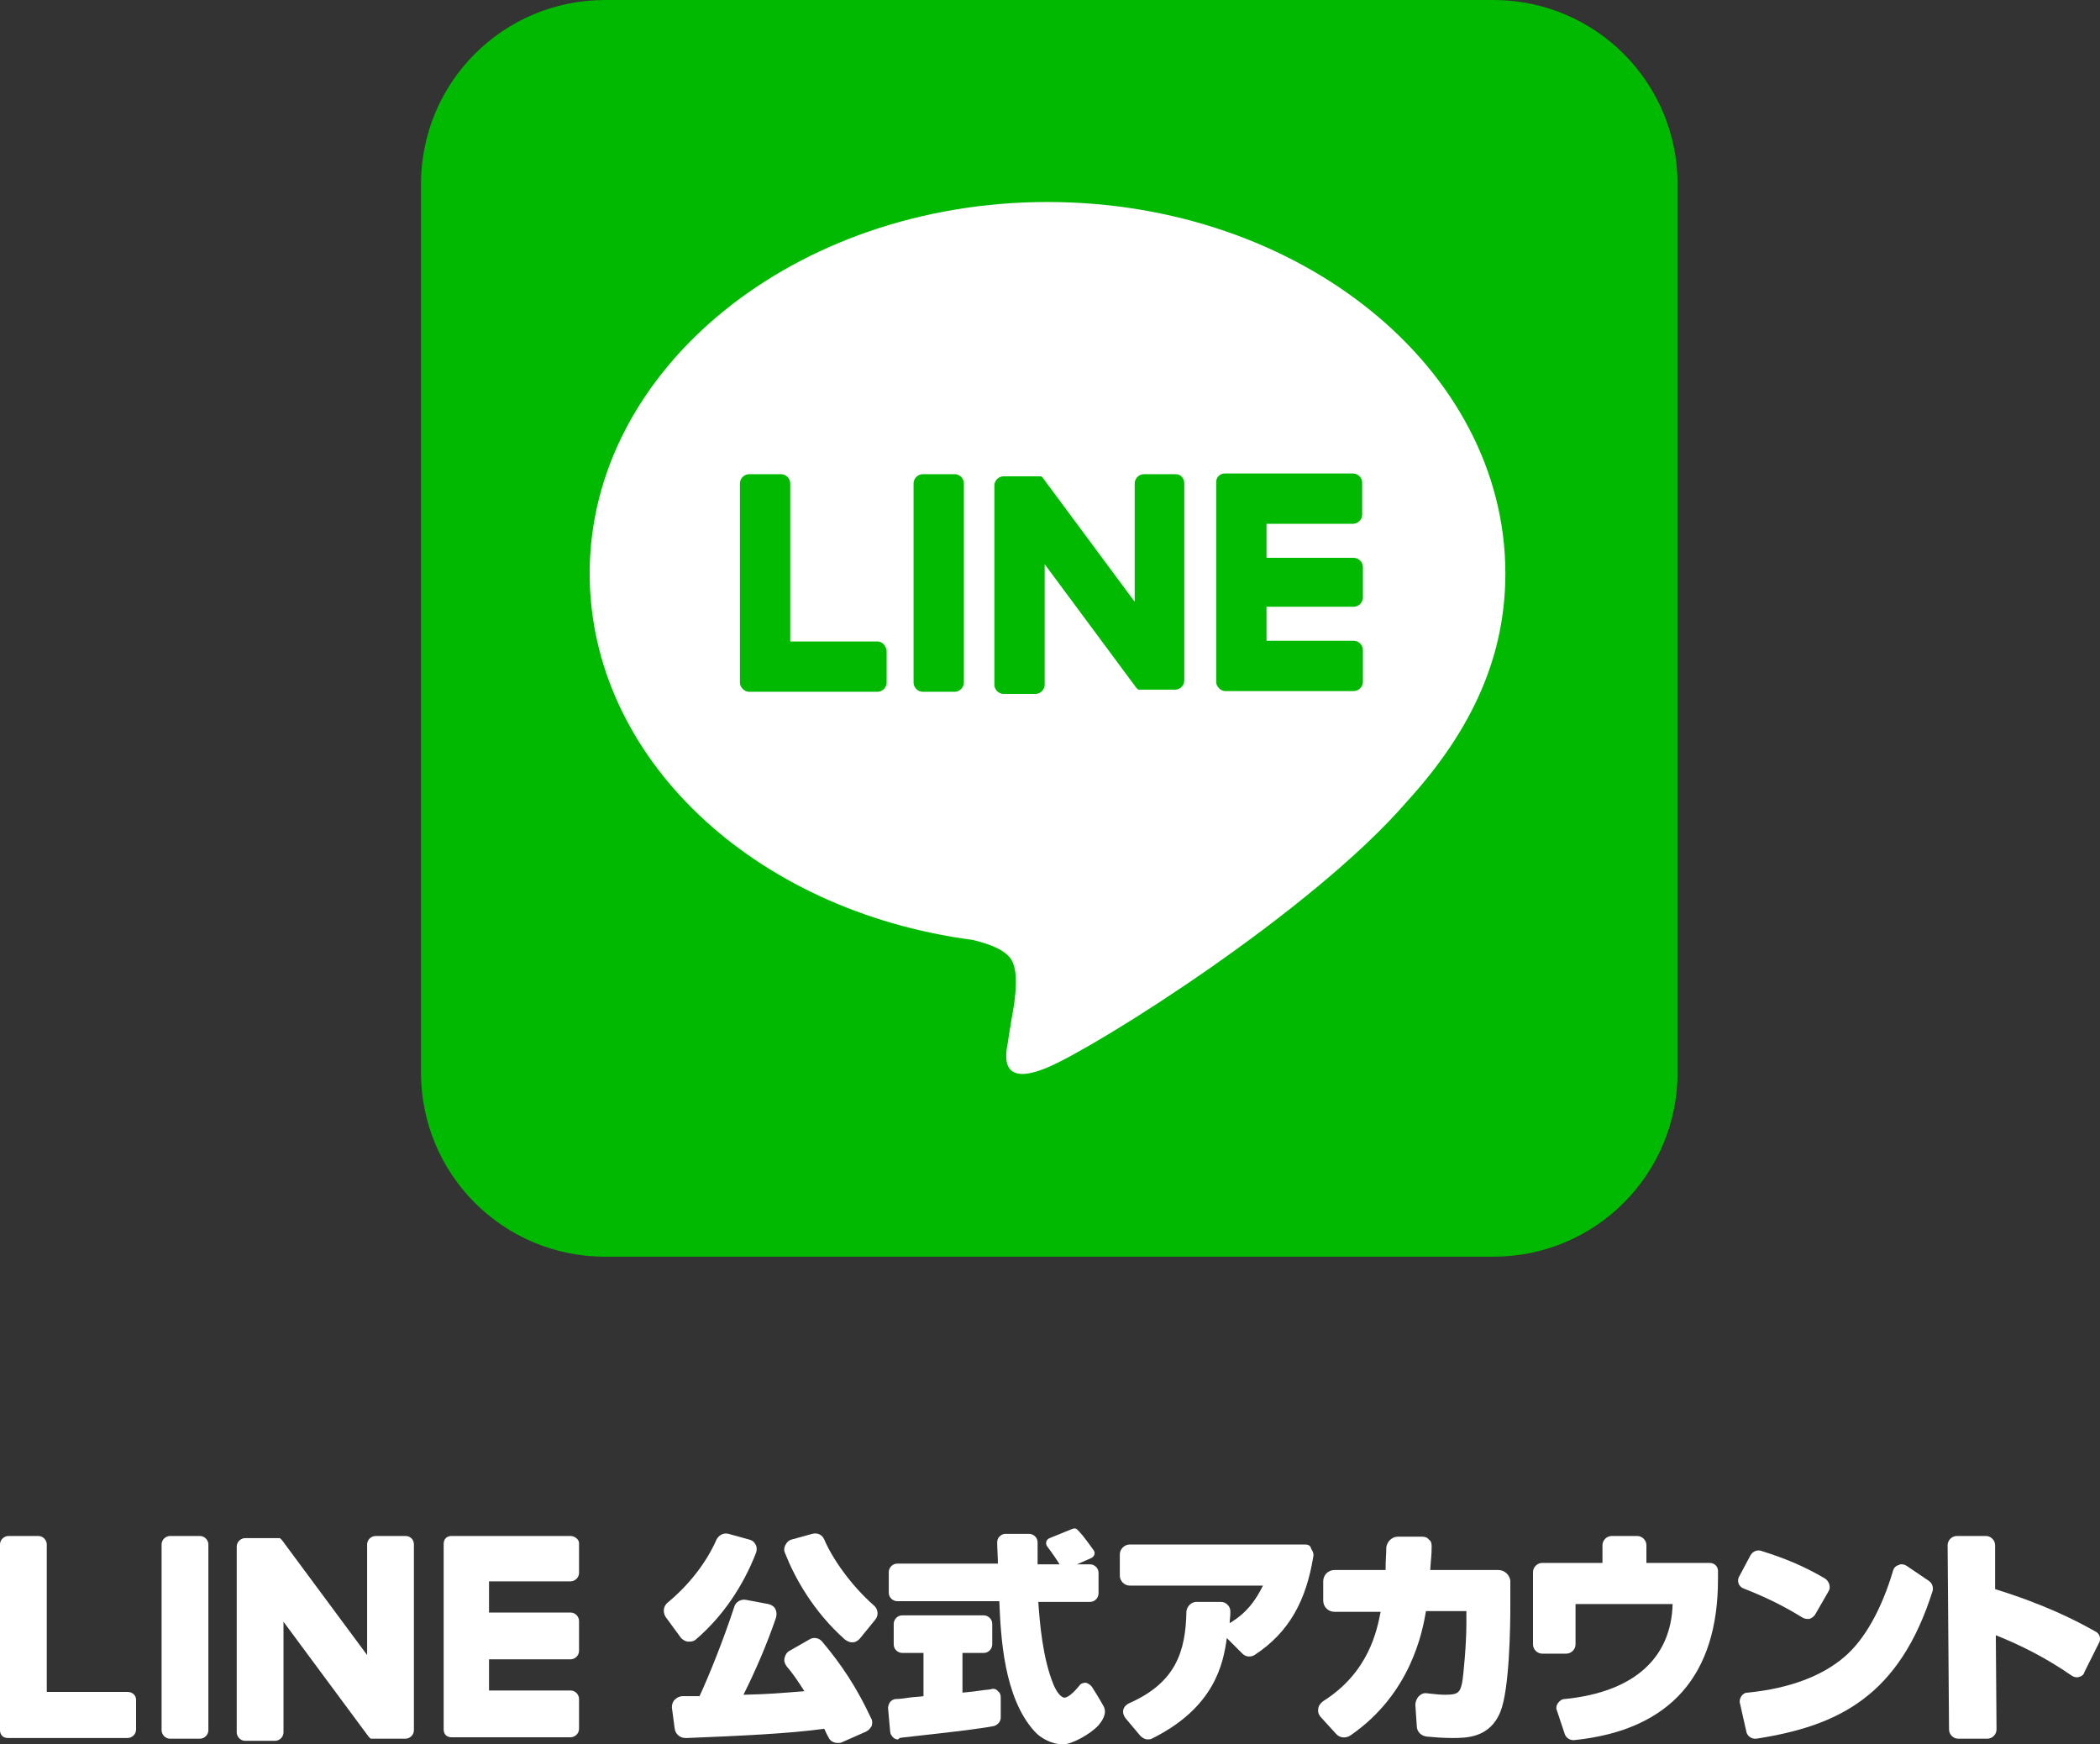
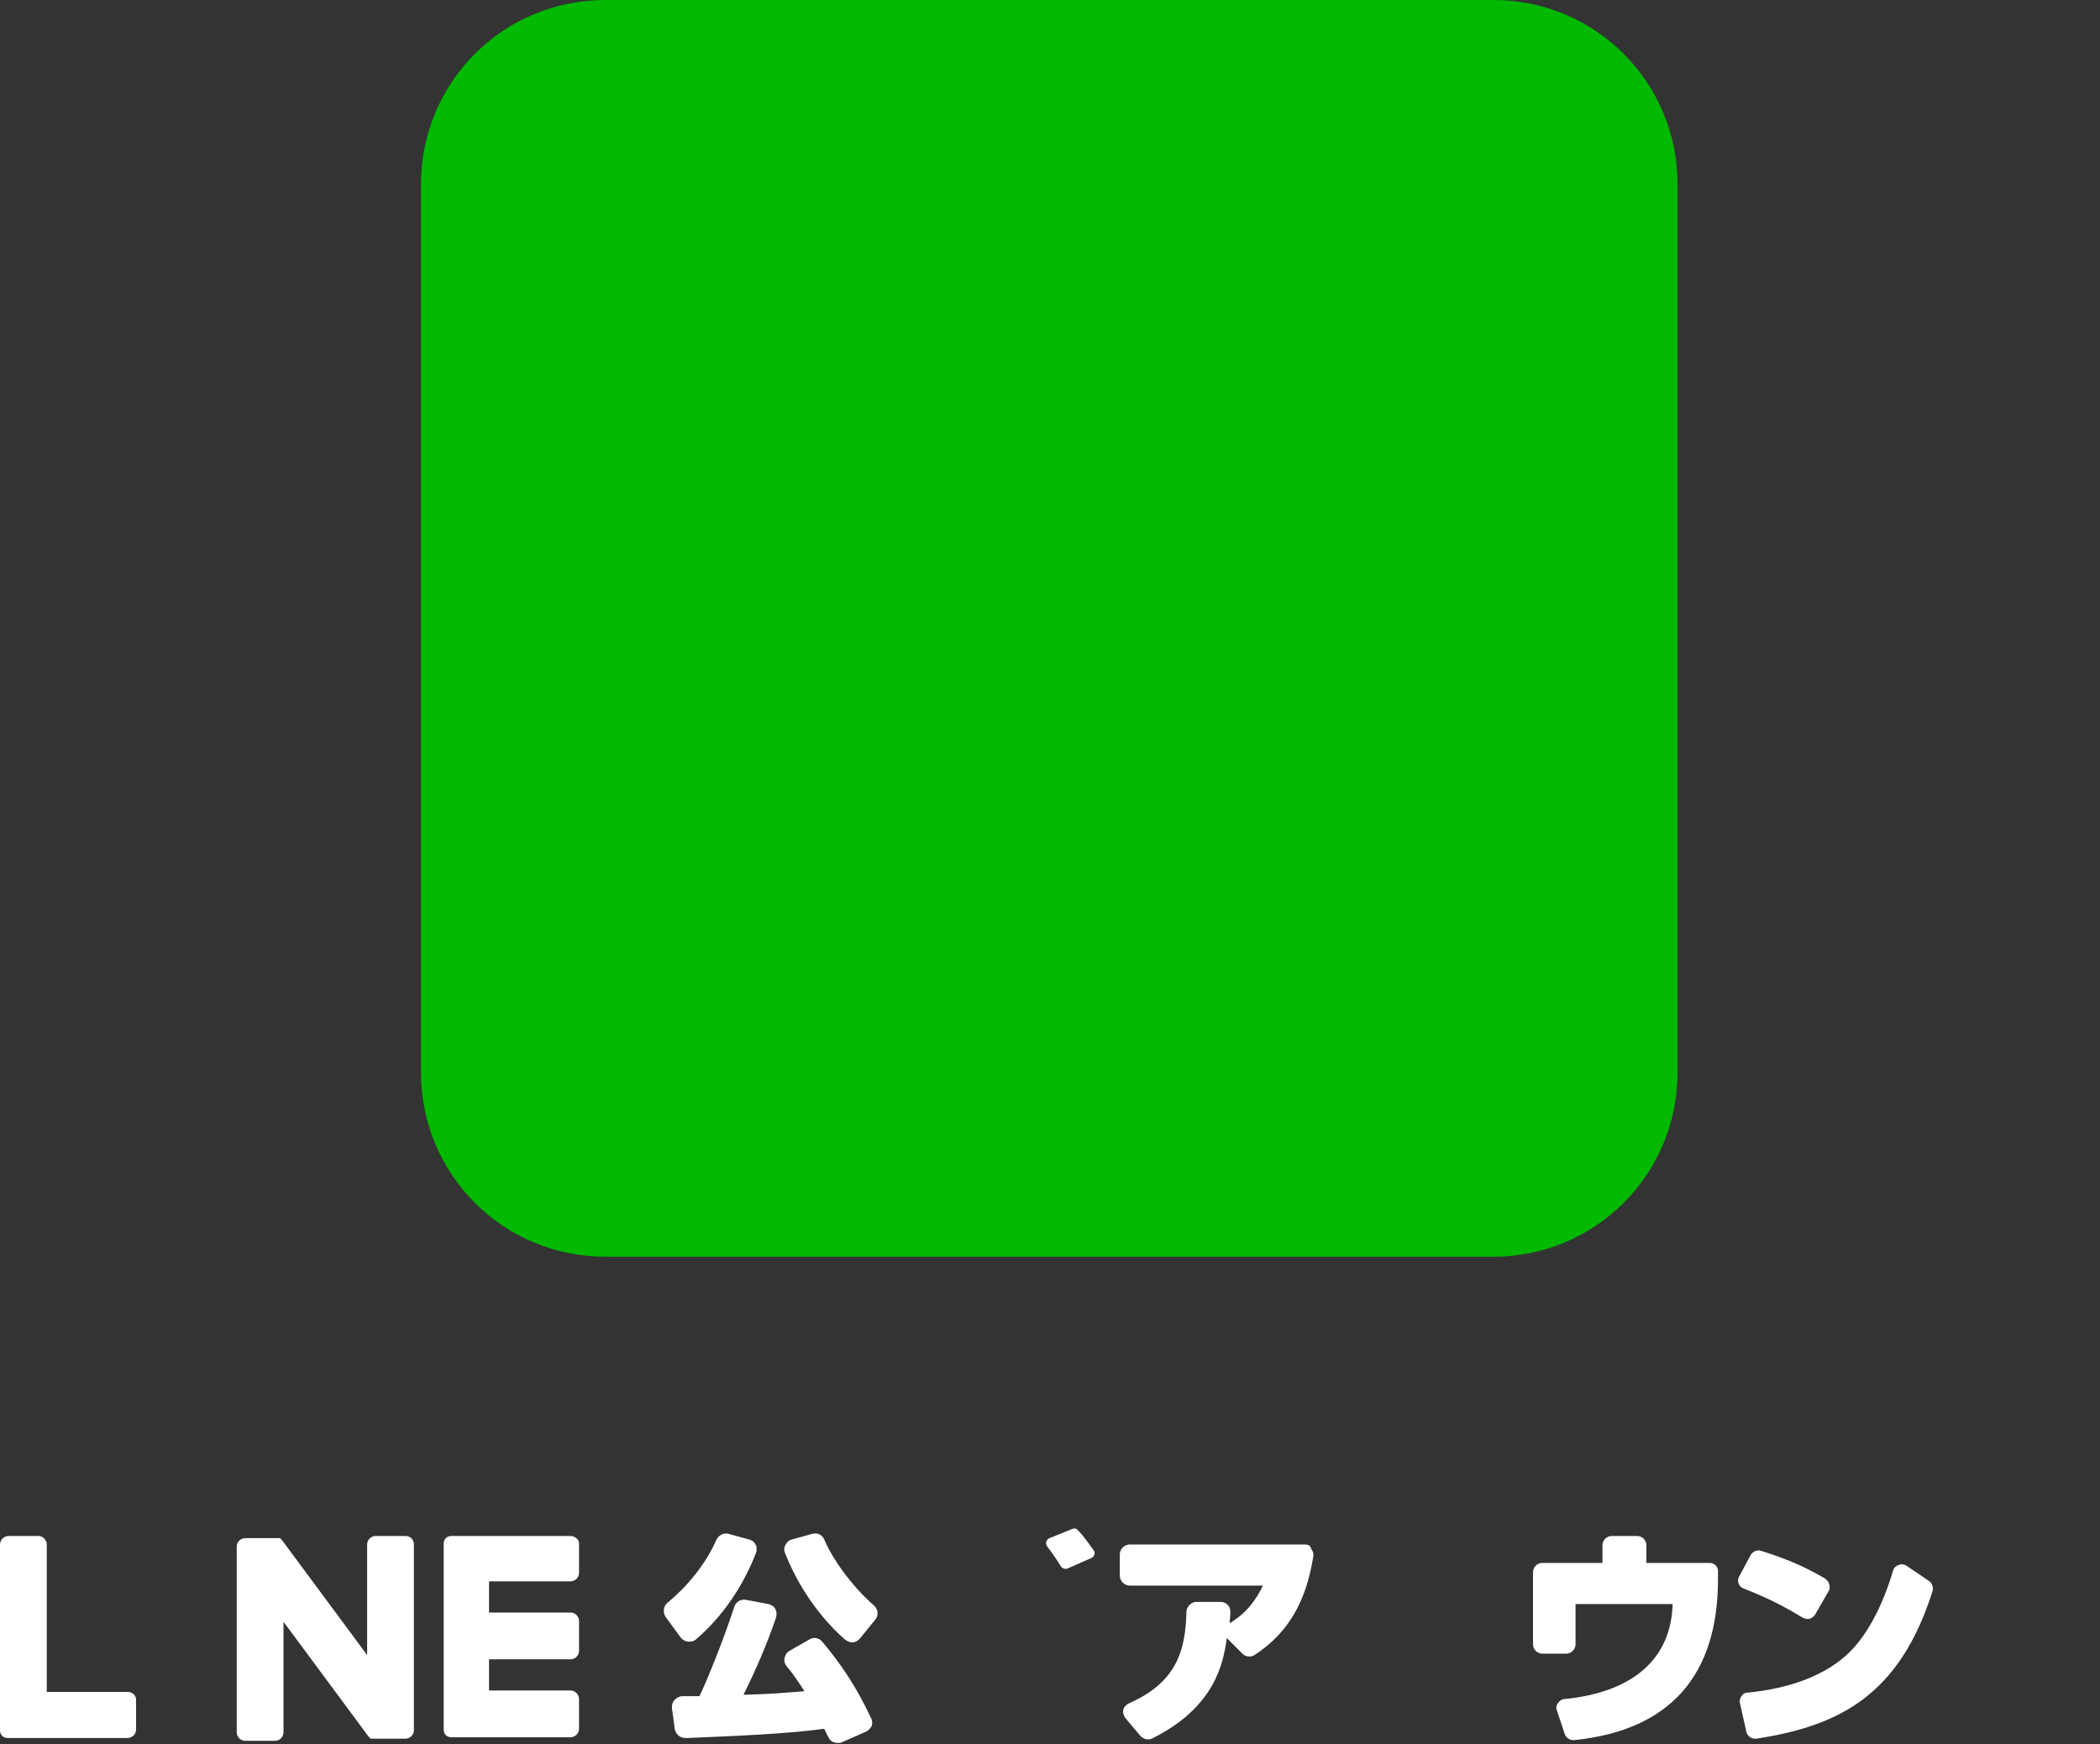
<svg xmlns="http://www.w3.org/2000/svg" version="1.1" id="レイヤー_1" x="0px" y="0px" width="296.3px" height="246.1px" viewBox="0 0 296.3 246.1" style="enable-background:new 0 0 296.3 246.1;" xml:space="preserve">
  <rect x="0" y="0" width="296.3" height="246.1" fill="#333333" stroke="none" />
  <style type="text/css">
	.st0{fill:#00B900;}
	.st1{fill:#FFFFFF;}
</style>
  <g id="FULL_COLOR_ICON_3_">
    <path class="st0" d="M210.7,177.3H85.4c-14.4,0-26-11.6-26-26V26c0-14.4,11.6-26,26-26h125.3c14.4,0,26,11.6,26,26v125.3   C236.7,165.7,225.1,177.3,210.7,177.3z" />
    <g id="TYPE_A_3_">
      <g>
-         <path class="st1" d="M212.4,80.9c0-28.9-29-52.4-64.6-52.4S83.2,52,83.2,80.9c0,25.9,23,47.6,54,51.7c2.1,0.5,5,1.4,5.7,3.2     c0.7,1.6,0.4,4.2,0.2,5.8c0,0-0.8,4.6-0.9,5.5c-0.3,1.6-1.3,6.4,5.6,3.5c6.9-2.9,37.2-21.9,50.7-37.5l0,0     C207.9,102.8,212.4,92.4,212.4,80.9" />
        <g>
          <path class="st0" d="M134.7,66.9h-4.5c-0.7,0-1.3,0.6-1.3,1.3v28.1c0,0.7,0.6,1.3,1.3,1.3h4.5c0.7,0,1.3-0.6,1.3-1.3V68.2      C136,67.5,135.4,66.9,134.7,66.9" />
          <path class="st0" d="M165.9,66.9h-4.5c-0.7,0-1.3,0.6-1.3,1.3v16.7l-12.9-17.4l-0.1-0.1l0,0c0,0,0-0.1-0.1-0.1l0,0      c0,0,0,0-0.1-0.1l0,0c0,0,0,0-0.1,0l0,0c0,0,0,0-0.1,0l0,0c0,0,0,0-0.1,0l0,0c0,0,0,0-0.1,0l0,0c0,0,0,0-0.1,0c0,0,0,0-0.1,0      c0,0,0,0-0.1,0c0,0,0,0-0.1,0l0,0h-4.5c-0.7,0-1.3,0.6-1.3,1.3v28.1c0,0.7,0.6,1.3,1.3,1.3h4.5c0.7,0,1.3-0.6,1.3-1.3v-17      L160.3,97c0.1,0.1,0.2,0.2,0.3,0.3l0,0h0.1l0,0c0,0,0,0,0.1,0c0,0,0,0,0.1,0l0,0h0.1l0,0c0.1,0,0.2,0,0.3,0h4.5      c0.7,0,1.3-0.6,1.3-1.3V68.2C167.1,67.5,166.6,66.9,165.9,66.9" />
          <path class="st0" d="M123.8,90.5h-12.3V68.2c0-0.7-0.6-1.3-1.3-1.3h-4.5c-0.7,0-1.3,0.6-1.3,1.3v28.1l0,0c0,0.3,0.1,0.6,0.4,0.9      l0,0l0,0c0.2,0.2,0.5,0.4,0.9,0.4l0,0h18.1c0.7,0,1.3-0.6,1.3-1.3v-4.5C125,91.1,124.5,90.5,123.8,90.5" />
          <path class="st0" d="M190.9,73.9c0.7,0,1.3-0.6,1.3-1.3v-4.5c0-0.7-0.6-1.3-1.3-1.3h-18.1l0,0c-0.3,0-0.6,0.1-0.9,0.4l0,0l0,0      c-0.2,0.2-0.3,0.5-0.3,0.9l0,0v28.1l0,0c0,0.3,0.1,0.6,0.4,0.9l0,0l0,0c0.2,0.2,0.5,0.4,0.9,0.4l0,0H191c0.7,0,1.3-0.6,1.3-1.3      v-4.5c0-0.7-0.6-1.3-1.3-1.3h-12.3v-4.8H191c0.7,0,1.3-0.6,1.3-1.3V80c0-0.7-0.6-1.3-1.3-1.3h-12.3v-4.8      C178.7,73.9,190.9,73.9,190.9,73.9z" />
        </g>
      </g>
    </g>
  </g>
  <g>
    <g>
      <g>
        <path class="st1" d="M116,231.6c-0.4-0.5-1.2-0.7-1.8-0.3l-2.8,1.6c-0.4,0.2-0.6,0.6-0.7,1s0,0.8,0.3,1.2     c0.8,0.9,1.6,2.1,2.5,3.5c-3.9,0.3-4.7,0.4-8.6,0.5c1.7-3.4,3.3-7.1,4.6-10.9c0.1-0.4,0.1-0.8-0.1-1.2s-0.6-0.6-1-0.7l-3.2-0.6     c-0.7-0.1-1.4,0.3-1.6,1c-1.5,4.6-3.6,9.8-4.9,12.6c-1.1,0-1.8,0-2.4,0c-0.4,0-0.8,0.2-1.1,0.5c-0.3,0.3-0.4,0.7-0.4,1.1l0.4,3     c0.1,0.7,0.7,1.3,1.5,1.3H97c7.3-0.3,14.2-0.6,19.3-1.3c0.2,0.4,0.4,0.9,0.6,1.2c0.2,0.5,0.7,0.8,1.3,0.8c0.2,0,0.4,0,0.6-0.1     l3.4-1.5c0.4-0.2,0.6-0.5,0.8-0.8c0.1-0.4,0.1-0.8-0.1-1.1C120.9,238.1,118.7,234.8,116,231.6z" />
        <path class="st1" d="M116.3,217.2c-0.3-0.7-1-1-1.7-0.8l-2.9,0.8c-0.4,0.1-0.7,0.4-0.9,0.8c-0.2,0.4-0.2,0.8,0,1.2     c1.3,3.3,3.9,8.1,8.4,12.1c0.3,0.2,0.6,0.4,1,0.4h0.1c0.4,0,0.7-0.2,1-0.5l2.2-2.7c0.5-0.6,0.4-1.5-0.2-2     C120,223.6,117.4,219.8,116.3,217.2z" />
        <path class="st1" d="M97.1,231.6c0.1,0,0.1,0,0.2,0c0.4,0,0.7-0.1,1-0.4c3.7-3.2,6.6-7.5,8.4-12.2c0.1-0.4,0.1-0.8-0.1-1.1     c-0.2-0.4-0.5-0.6-0.9-0.7l-2.9-0.8c-0.7-0.2-1.4,0.2-1.7,0.8c-1.5,3.4-4,6.5-6.9,8.9c-0.6,0.5-0.7,1.3-0.3,2l2.2,3     C96.3,231.3,96.7,231.6,97.1,231.6z" />
      </g>
      <path class="st1" d="M184.1,217.9h-24.7c-0.7,0-1.4,0.6-1.4,1.4v3c0,0.7,0.6,1.4,1.4,1.4h18.8c-1,2-2.2,3.8-4.7,5.3    c0-0.5,0.1-0.9,0.1-1.6c0-0.4-0.1-0.7-0.4-1c-0.3-0.3-0.6-0.4-1-0.4h-3.4l0,0c-0.7,0-1.3,0.6-1.4,1.3c-0.1,5.7-1.5,10.1-8.1,13    c-0.4,0.2-0.7,0.5-0.8,0.9s0,0.8,0.3,1.2l2.1,2.5c0.3,0.3,0.7,0.5,1,0.5c0.2,0,0.4,0,0.6-0.1c8.9-4.4,10.1-10.6,10.6-14.2l2.2,2.2    c0.5,0.5,1.2,0.5,1.7,0.2c4.9-3.2,7.3-7.7,8.3-13.9c0.1-0.4-0.1-0.8-0.3-1.1C184.9,218,184.5,217.9,184.1,217.9z" />
-       <path class="st1" d="M211.4,221.5h-9.6c0.1-1.7,0.2-2,0.2-3.4c0-0.4-0.1-0.7-0.4-0.9c-0.2-0.3-0.6-0.4-0.9-0.4h-3.5l0,0    c-0.8,0-1.5,0.7-1.6,1.5c0,1.1-0.1,1.5-0.1,3.2h-7.2c-0.9,0-1.6,0.7-1.6,1.6v2.7c0,0.9,0.7,1.6,1.6,1.6h6.5    c-0.5,2.5-1.6,8.5-8.1,12.6c-0.4,0.3-0.7,0.7-0.7,1.1c-0.1,0.4,0.1,0.9,0.4,1.2l2.1,2.3c0.5,0.6,1.4,0.7,2.1,0.2    c8.5-5.9,10.1-14.6,10.6-17.5h5.7v1.8c0,2.8-0.4,7.2-0.6,8.3c-0.3,1.4-0.6,1.7-2.4,1.7c-0.7,0-1.6-0.1-2.5-0.2    c-0.5-0.1-0.9,0.1-1.2,0.4c-0.3,0.3-0.5,0.8-0.5,1.2l0.2,3c0,0.8,0.6,1.4,1.4,1.5c1.1,0.1,2.3,0.2,3.6,0.2c2,0,5.3,0,6.8-3.7    c1.3-3.2,1.4-12.3,1.4-14.8V223C213,222.2,212.3,221.5,211.4,221.5z" />
      <path class="st1" d="M241.2,220.5h-8.9V218c0-0.7-0.6-1.3-1.3-1.3h-3.6c-0.7,0-1.3,0.6-1.3,1.3v2.5h-8.5c-0.7,0-1.3,0.6-1.3,1.3    V232c0,0.7,0.6,1.3,1.3,1.3h3.4c0.7,0,1.3-0.6,1.3-1.3v-5.7H236c-0.2,7.5-5.3,12.4-15.2,13.4c-0.4,0-0.7,0.2-1,0.6    c-0.2,0.3-0.3,0.7-0.1,1.1l1.1,3.3c0.2,0.5,0.7,0.8,1.2,0.8h0.1c13.7-1.4,20.3-9.3,20.3-22.7v-0.9    C242.5,221,241.9,220.5,241.2,220.5z" />
      <g>
        <path class="st1" d="M254.3,228.2c0.2,0.1,0.4,0.2,0.7,0.2c0.1,0,0.2,0,0.3,0c0.3-0.1,0.6-0.3,0.8-0.6l1.9-3.3     c0.2-0.3,0.2-0.6,0.1-1c-0.1-0.3-0.3-0.6-0.6-0.8c-2.9-1.7-5.5-2.8-9-3.9c-0.6-0.2-1.2,0.1-1.5,0.6l-1.6,3     c-0.2,0.3-0.2,0.7-0.1,1c0.1,0.3,0.4,0.6,0.7,0.7C249.3,225.4,251.7,226.6,254.3,228.2z" />
        <path class="st1" d="M272.1,223l-3.1-2.1c-0.3-0.2-0.8-0.3-1.1-0.1c-0.4,0.1-0.7,0.4-0.8,0.8c-1.6,5.4-4,9.7-6.8,12.1     c-3.1,2.7-7.7,4.5-13.7,5.1c-0.4,0-0.7,0.2-0.9,0.5s-0.3,0.7-0.2,1l0.9,4c0.1,0.6,0.7,1,1.2,1c0.1,0,0.1,0,0.2,0     c11.6-1.8,20.2-6,24.9-20.9C272.8,223.9,272.6,223.3,272.1,223z" />
      </g>
-       <path class="st1" d="M295.7,230.2c-3-1.7-7.4-3.9-14.2-6V218c0-0.7-0.6-1.3-1.3-1.3h-4.1c-0.7,0-1.3,0.6-1.3,1.3l0.2,26    c0,0.7,0.6,1.3,1.3,1.3h4.1c0.7,0,1.3-0.6,1.3-1.3l-0.1-13.3c3.5,1.4,7.1,3.2,10.7,5.7c0.3,0.2,0.7,0.3,1,0.2    c0.4-0.1,0.7-0.3,0.8-0.7l2-4C296.5,231.3,296.3,230.5,295.7,230.2z" />
      <g>
        <g>
          <path class="st1" d="M148.1,217l3.2-1.3c0.3-0.1,0.5-0.1,0.7,0.1c0.4,0.4,0.8,0.8,2.3,2.9c0.3,0.4,0.1,0.9-0.3,1.1l-3.4,1.5      c-0.3,0.1-0.7,0-0.9-0.3c-0.5-0.8-1.3-2-2-2.9C147.5,217.7,147.6,217.2,148.1,217z" />
        </g>
        <g>
          <g>
-             <path class="st1" d="M150,246.1c-1.6,0-3.2-0.9-4-1.8c-4.4-4.8-4.8-13.5-5-18.4h-14.4c-0.6,0-1.2-0.5-1.2-1.2v-2.9       c0-0.6,0.5-1.2,1.2-1.2h14.2c0-0.7-0.1-2.2-0.1-3c0-0.3,0.1-0.6,0.3-0.8s0.5-0.4,0.8-0.4h3.4c0.6,0,1.2,0.5,1.2,1.2v3.1h7.4       c0.6,0,1.2,0.5,1.2,1.2v2.9c0,0.6-0.5,1.2-1.2,1.2h-7.3c0.2,2.9,0.6,8,2.2,11.8c0.5,1.1,1,1.6,1.4,1.7c0.5,0.1,1.4-0.7,2.2-1.7       c0.2-0.3,0.6-0.4,0.9-0.4c0.4,0.1,0.8,0.4,1,0.8c0,0,0.9,1.4,1.5,2.5s-0.3,2.2-0.7,2.7C153.8,244.7,151.2,246.1,150,246.1z        M140.9,225.6L140.9,225.6L140.9,225.6z M126.7,245.4c-0.3,0-0.5-0.1-0.7-0.3s-0.4-0.5-0.4-0.8l-0.3-3.3c0-0.3,0.1-0.6,0.3-0.9       c0.2-0.2,0.5-0.4,0.8-0.4c0.6,0,1.2-0.1,1.9-0.2c0.7-0.1,1.4-0.1,2-0.2v-6.1h-3c-0.6,0-1.2-0.5-1.2-1.2v-2.9       c0-0.6,0.5-1.2,1.2-1.2h11.5c0.6,0,1.2,0.5,1.2,1.2v2.9c0,0.6-0.5,1.2-1.2,1.2h-3v5.6c1.2-0.1,1.9-0.2,2.6-0.3       c0.6-0.1,1.1-0.1,1.5-0.2c0.3-0.1,0.7,0,0.9,0.3c0.3,0.2,0.4,0.5,0.4,0.9v2.8c0,0.6-0.4,1-0.9,1.2c-2.9,0.6-13,1.6-13.4,1.7       C126.8,245.4,126.7,245.4,126.7,245.4z" />
-           </g>
+             </g>
        </g>
      </g>
    </g>
    <g>
      <g>
-         <path class="st1" d="M28.2,216.7H24c-0.6,0-1.2,0.5-1.2,1.2v26.2c0,0.6,0.5,1.2,1.2,1.2h4.2c0.6,0,1.2-0.5,1.2-1.2v-26.2     C29.4,217.2,28.8,216.7,28.2,216.7z" />
        <path class="st1" d="M57.2,216.7H53c-0.6,0-1.2,0.5-1.2,1.2v15.6l-12-16.2l-0.1-0.1l0,0c0,0,0,0-0.1-0.1l0,0c0,0,0,0-0.1-0.1l0,0     c0,0,0,0-0.1,0l0,0c0,0,0,0-0.1,0l0,0c0,0,0,0-0.1,0l0,0c0,0,0,0-0.1,0l0,0c0,0,0,0-0.1,0l0,0c0,0,0,0-0.1,0c0,0,0,0-0.1,0l0,0     h-4.2c-0.6,0-1.2,0.5-1.2,1.2v26.2c0,0.6,0.5,1.2,1.2,1.2h4.2c0.6,0,1.2-0.5,1.2-1.2v-15.6L52,245c0.1,0.1,0.2,0.2,0.3,0.3l0,0     c0,0,0,0,0.1,0l0,0c0,0,0,0,0.1,0c0,0,0,0,0.1,0l0,0h0.1l0,0c0.1,0,0.2,0,0.3,0h4.2c0.6,0,1.2-0.5,1.2-1.2v-26.2     C58.4,217.2,57.9,216.7,57.2,216.7z" />
        <path class="st1" d="M18,238.7H6.6v-20.8c0-0.6-0.5-1.2-1.2-1.2H1.2c-0.6,0-1.2,0.5-1.2,1.2v26.2l0,0c0,0.3,0.1,0.6,0.3,0.8l0,0     l0,0c0.2,0.2,0.5,0.3,0.8,0.3l0,0H18c0.6,0,1.2-0.5,1.2-1.2v-4.2C19.2,239.2,18.7,238.7,18,238.7z" />
        <path class="st1" d="M80.5,216.7H63.7l0,0c-0.3,0-0.6,0.1-0.8,0.3l0,0l0,0c-0.2,0.2-0.3,0.5-0.3,0.8l0,0V244l0,0     c0,0.3,0.1,0.6,0.3,0.8l0,0l0,0c0.2,0.2,0.5,0.3,0.8,0.3l0,0h16.8c0.6,0,1.2-0.5,1.2-1.2v-4.2c0-0.6-0.5-1.2-1.2-1.2H69v-4.4     h11.5c0.6,0,1.2-0.5,1.2-1.2v-4.2c0-0.6-0.5-1.2-1.2-1.2H69v-4.4h11.5c0.6,0,1.2-0.5,1.2-1.2v-4.2     C81.7,217.2,81.1,216.7,80.5,216.7z" />
      </g>
    </g>
  </g>
</svg>